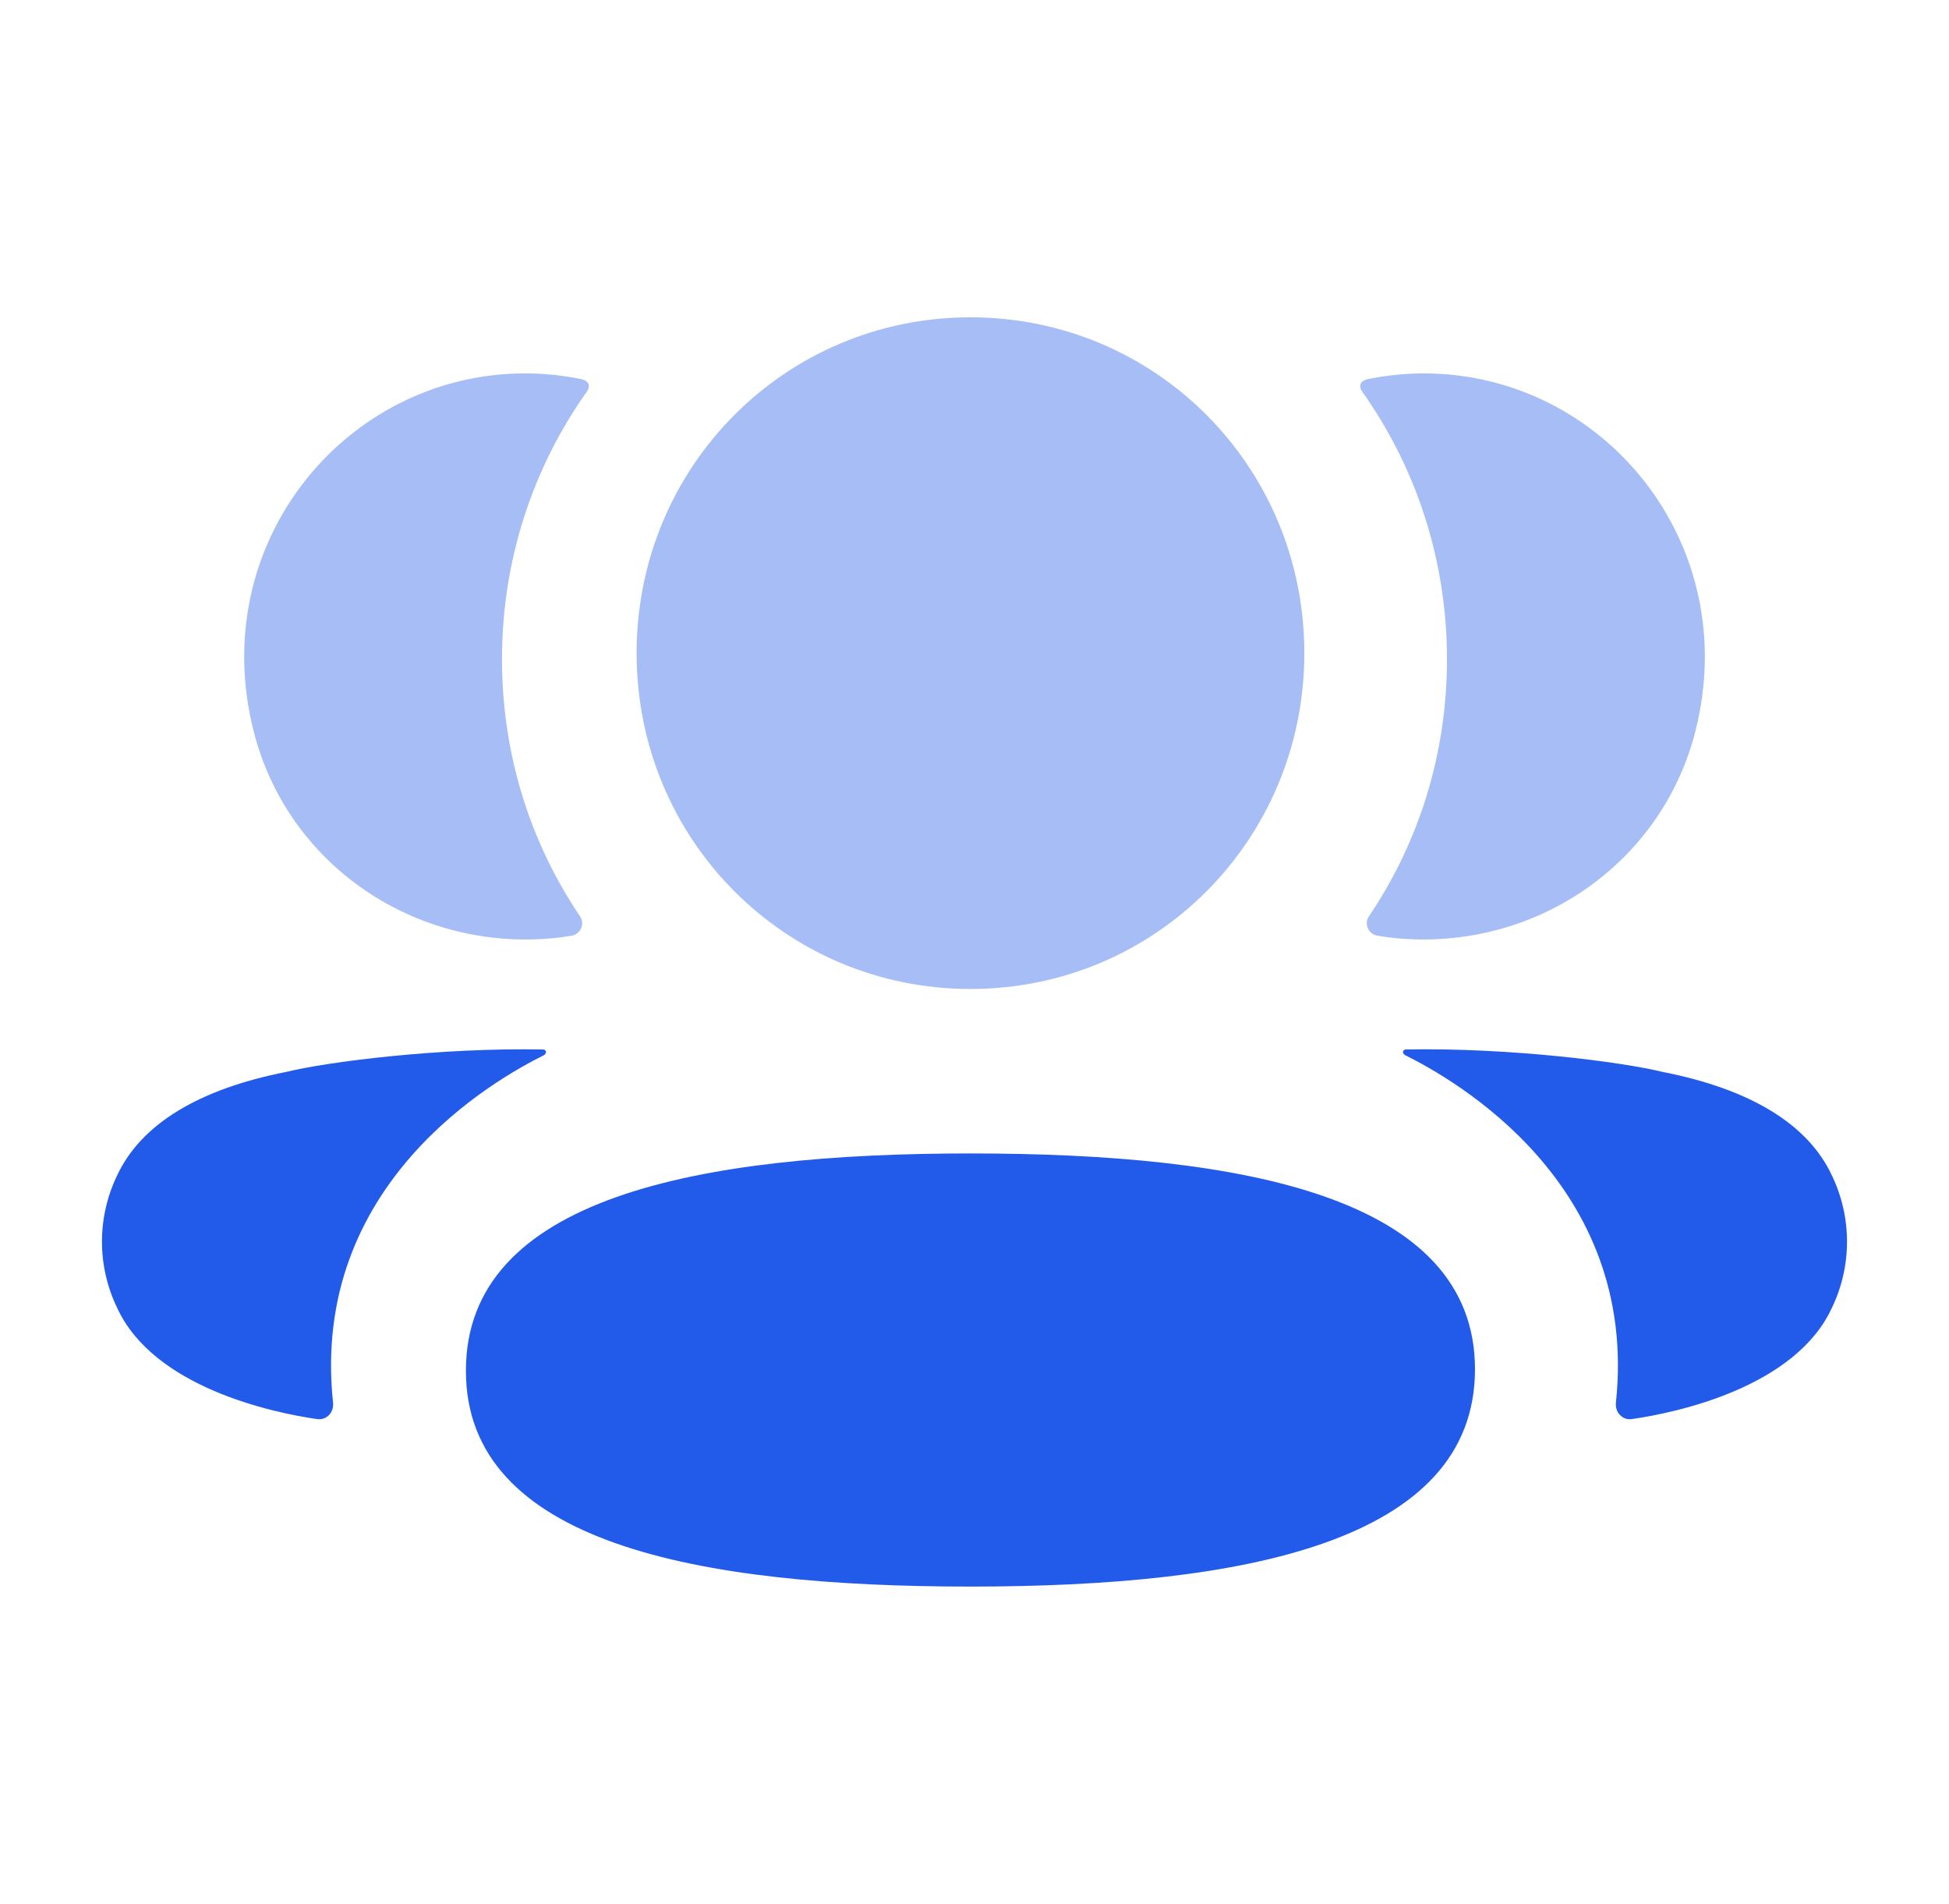
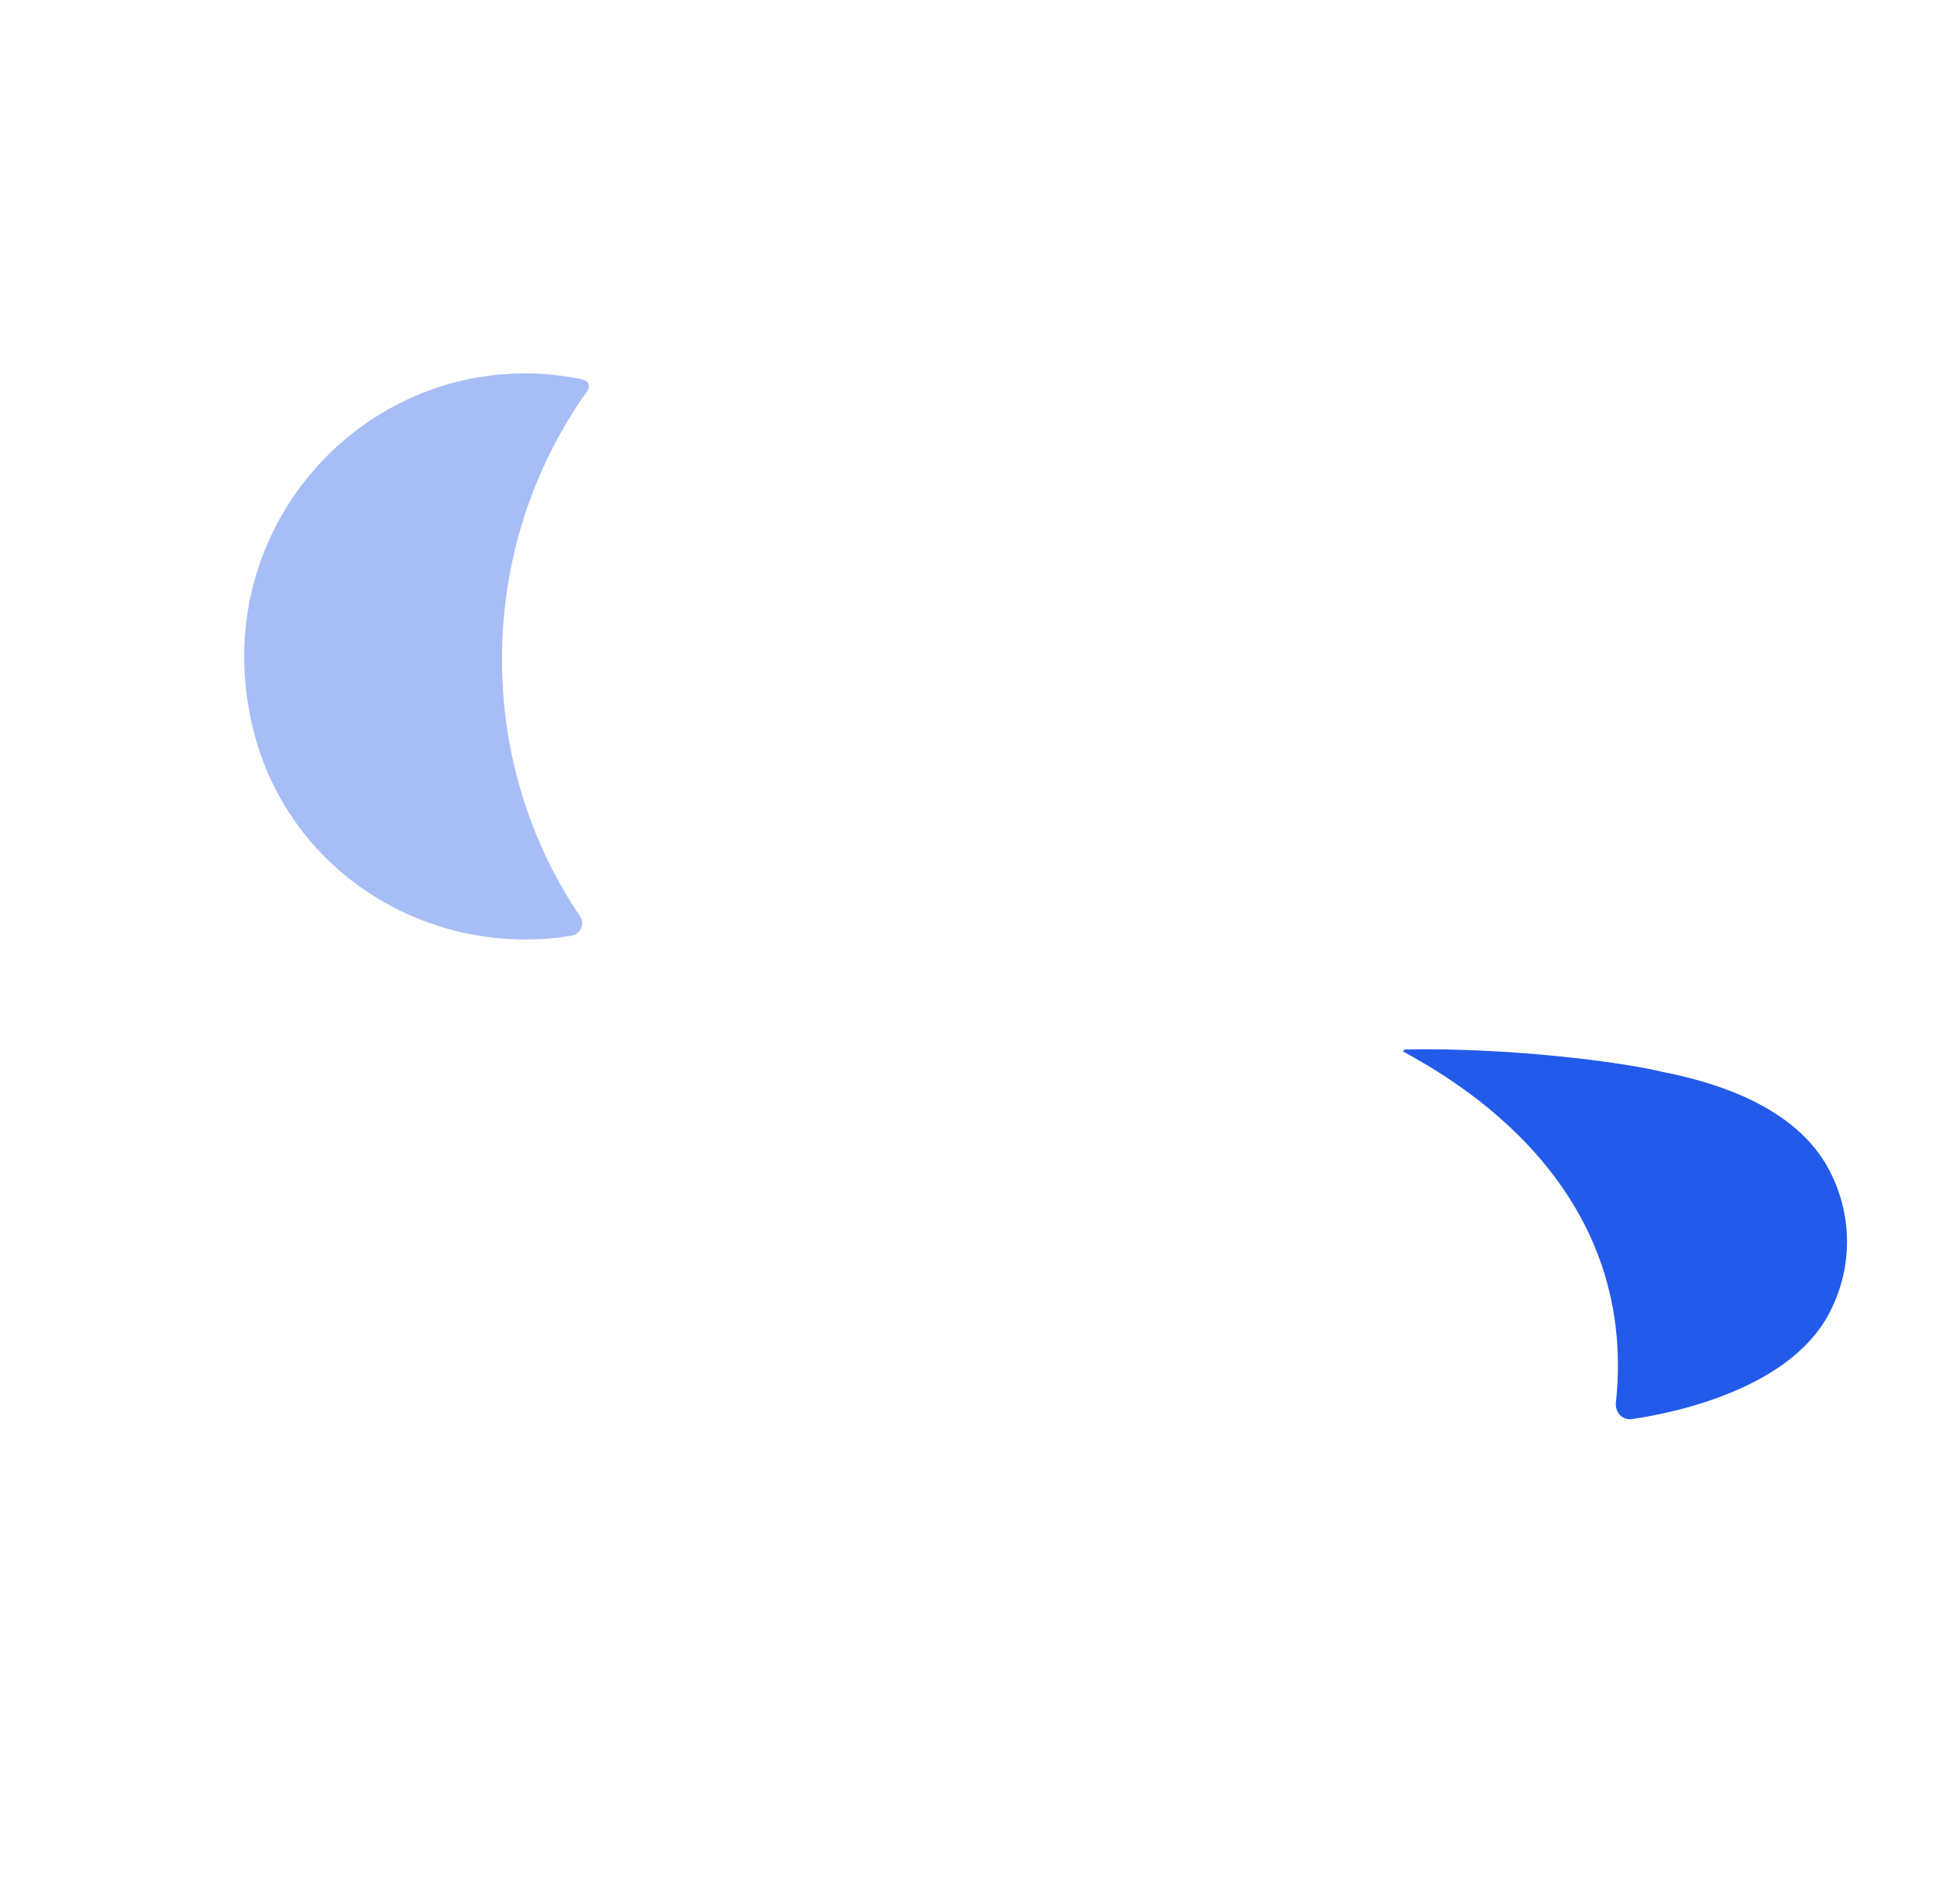
<svg xmlns="http://www.w3.org/2000/svg" width="43" height="42" viewBox="0 0 43 42" fill="none">
-   <path d="M21.411 25.445C15.373 25.445 10.279 26.431 10.279 30.239C10.279 34.048 15.406 35 21.411 35C27.448 35 32.542 34.014 32.542 30.206C32.542 26.397 27.415 25.445 21.411 25.445Z" fill="#225AEA" />
-   <path opacity="0.4" d="M21.411 21.817C25.499 21.817 28.777 18.52 28.777 14.409C28.777 10.295 25.499 7 21.411 7C17.323 7 14.045 10.295 14.045 14.409C14.045 18.52 17.323 21.817 21.411 21.817Z" fill="#225AEA" />
-   <path opacity="0.4" d="M37.404 16.134C38.462 11.973 35.361 8.237 31.412 8.237C30.983 8.237 30.572 8.284 30.171 8.364C30.118 8.377 30.058 8.404 30.027 8.451C29.991 8.511 30.017 8.591 30.056 8.643C31.243 10.317 31.924 12.354 31.924 14.542C31.924 16.638 31.299 18.592 30.202 20.214C30.089 20.381 30.19 20.606 30.389 20.641C30.665 20.69 30.947 20.715 31.235 20.723C34.11 20.799 36.691 18.937 37.404 16.134Z" fill="#225AEA" />
-   <path d="M40.416 25.93C39.89 24.801 38.619 24.027 36.687 23.648C35.775 23.424 33.307 23.109 31.011 23.151C30.977 23.156 30.958 23.18 30.955 23.195C30.95 23.217 30.96 23.255 31.005 23.279C32.066 23.807 36.167 26.103 35.651 30.946C35.629 31.156 35.797 31.337 36.005 31.305C37.014 31.16 39.611 30.599 40.416 28.852C40.861 27.928 40.861 26.855 40.416 25.93Z" fill="#225AEA" />
+   <path d="M40.416 25.93C39.89 24.801 38.619 24.027 36.687 23.648C35.775 23.424 33.307 23.109 31.011 23.151C30.977 23.156 30.958 23.18 30.955 23.195C32.066 23.807 36.167 26.103 35.651 30.946C35.629 31.156 35.797 31.337 36.005 31.305C37.014 31.16 39.611 30.599 40.416 28.852C40.861 27.928 40.861 26.855 40.416 25.93Z" fill="#225AEA" />
  <path opacity="0.4" d="M12.829 8.365C12.429 8.283 12.017 8.237 11.587 8.237C7.639 8.237 4.538 11.974 5.597 16.134C6.308 18.938 8.889 20.799 11.764 20.723C12.053 20.716 12.336 20.689 12.611 20.642C12.81 20.607 12.91 20.381 12.797 20.214C11.7 18.591 11.075 16.639 11.075 14.543C11.075 12.353 11.758 10.316 12.944 8.644C12.982 8.592 13.01 8.511 12.973 8.451C12.941 8.402 12.883 8.377 12.829 8.365Z" fill="#225AEA" />
-   <path d="M6.313 23.647C4.381 24.027 3.111 24.801 2.585 25.929C2.138 26.854 2.138 27.927 2.585 28.853C3.39 30.599 5.987 31.161 6.996 31.305C7.204 31.336 7.37 31.157 7.348 30.945C6.833 26.104 10.934 23.808 11.996 23.28C12.04 23.255 12.049 23.218 12.045 23.195C12.041 23.179 12.024 23.155 11.99 23.152C9.693 23.108 7.226 23.423 6.313 23.647Z" fill="#225AEA" />
</svg>